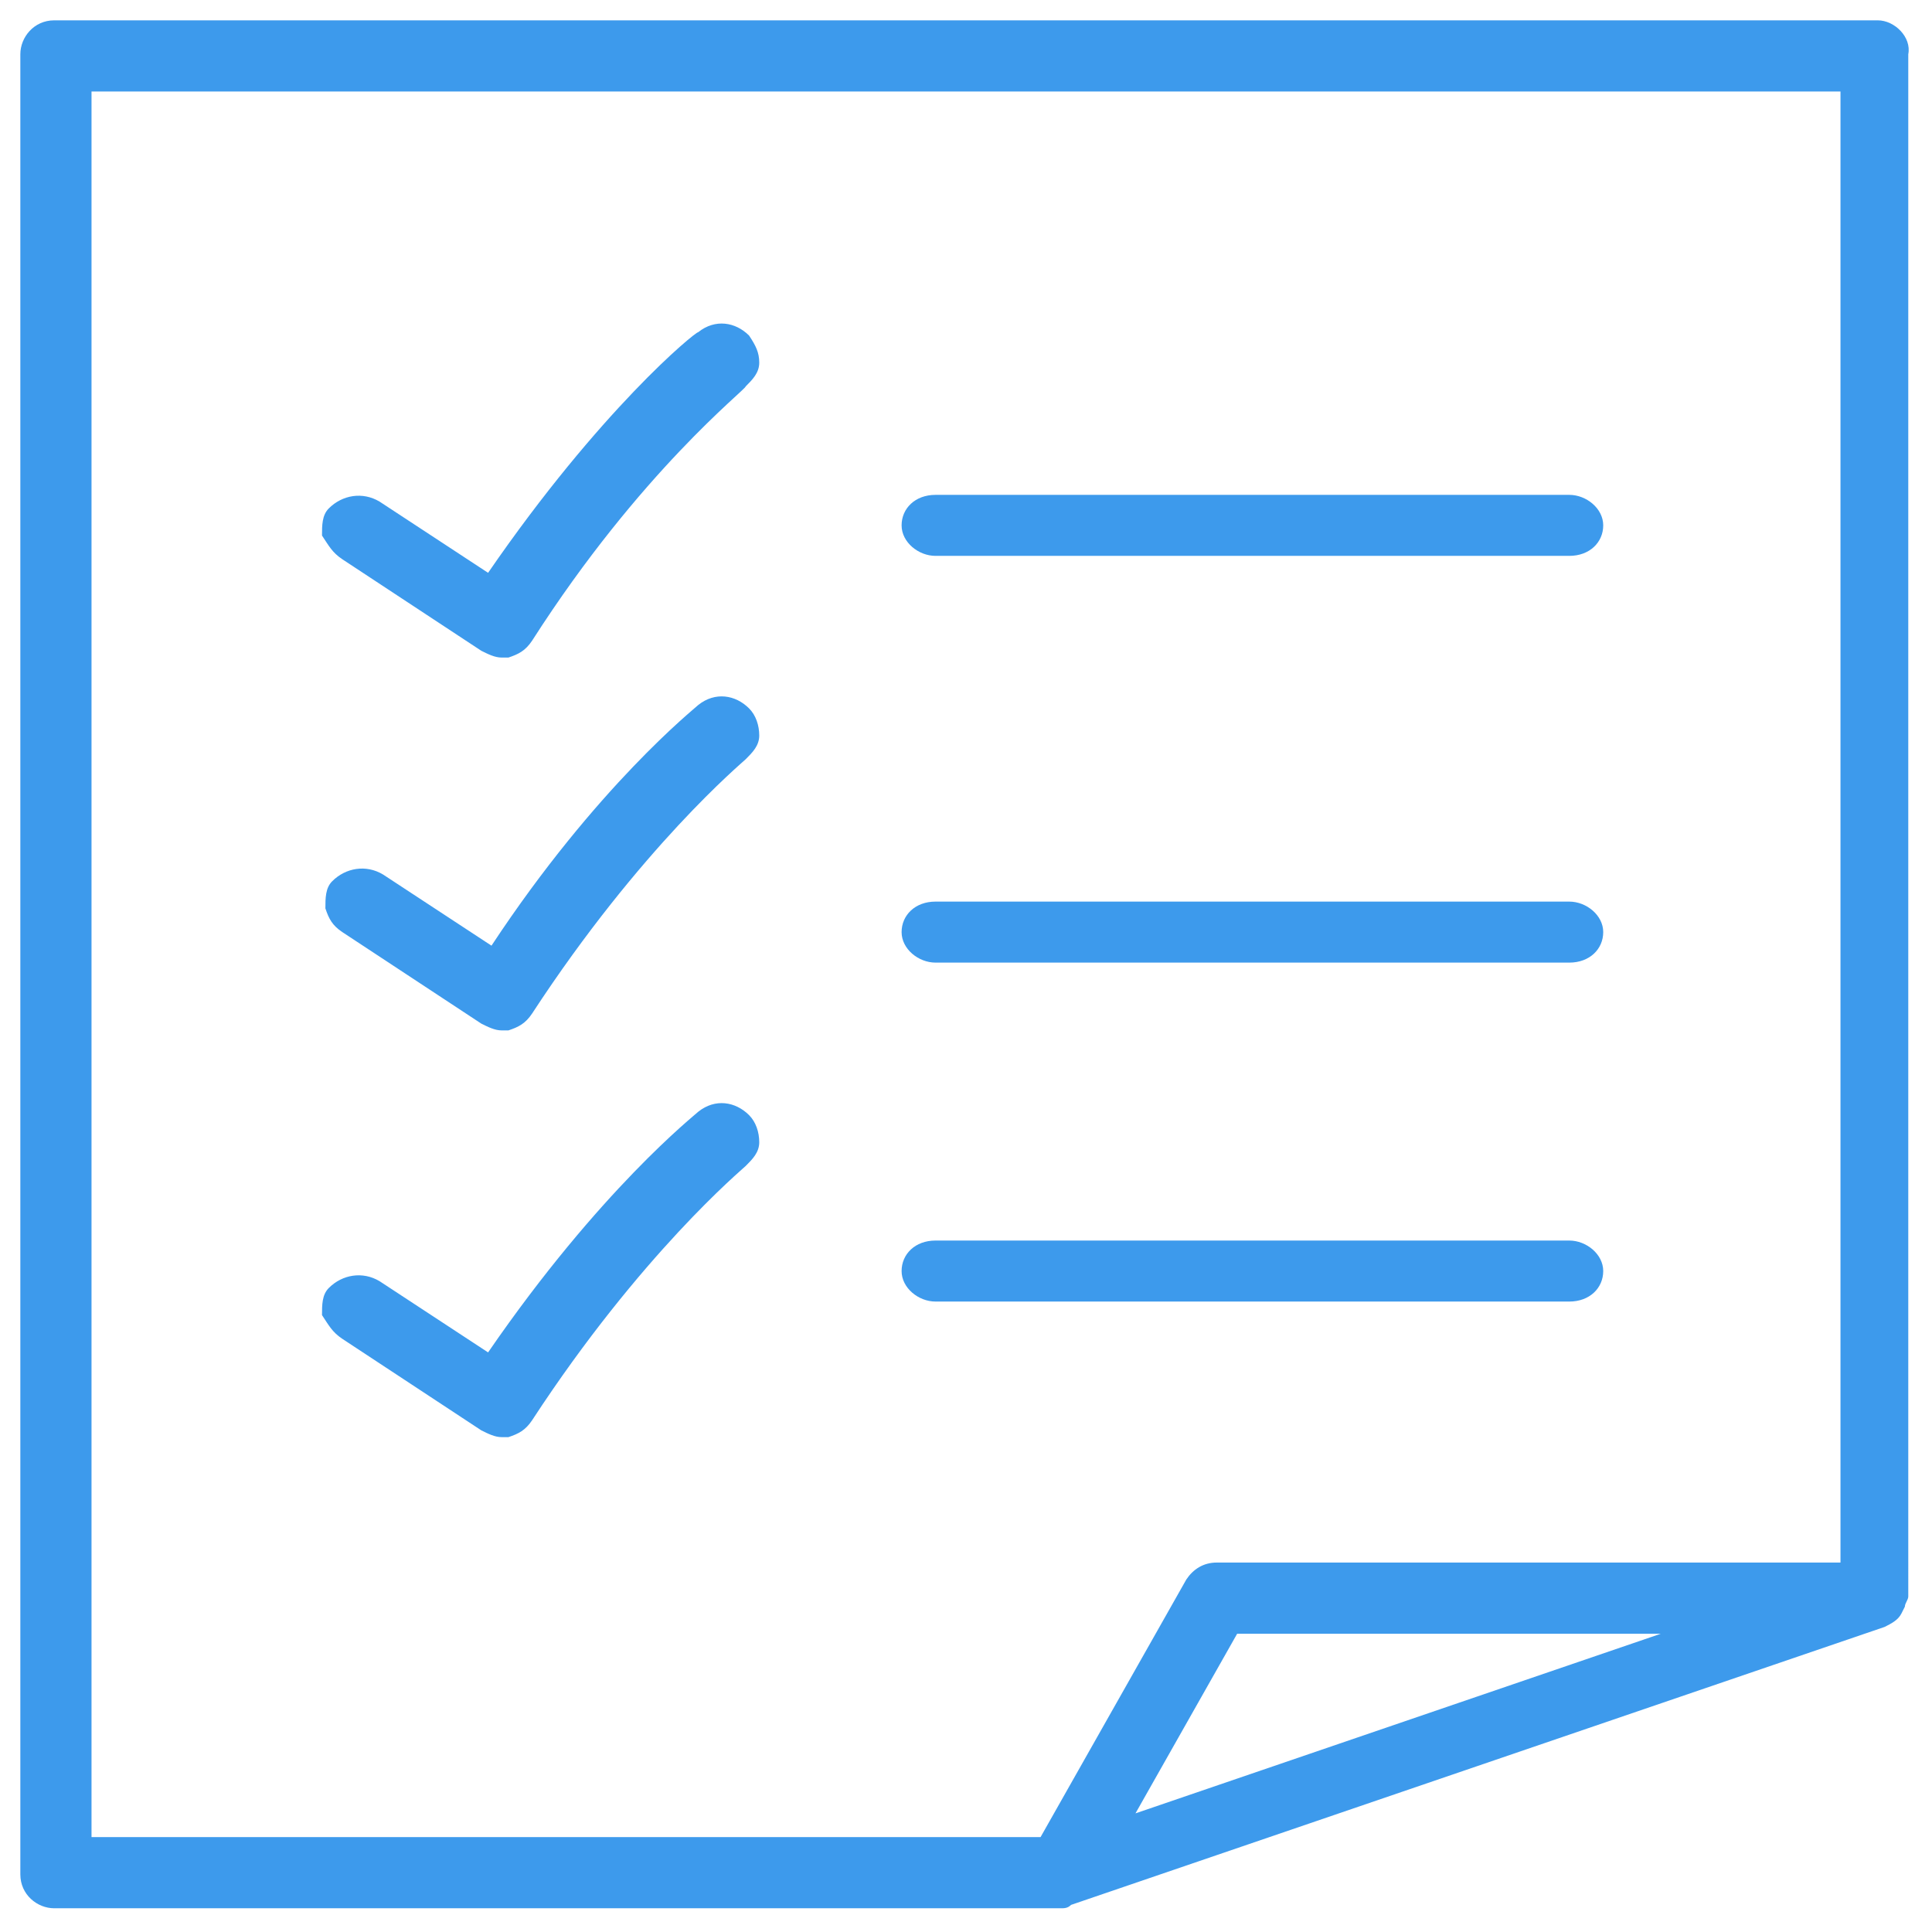
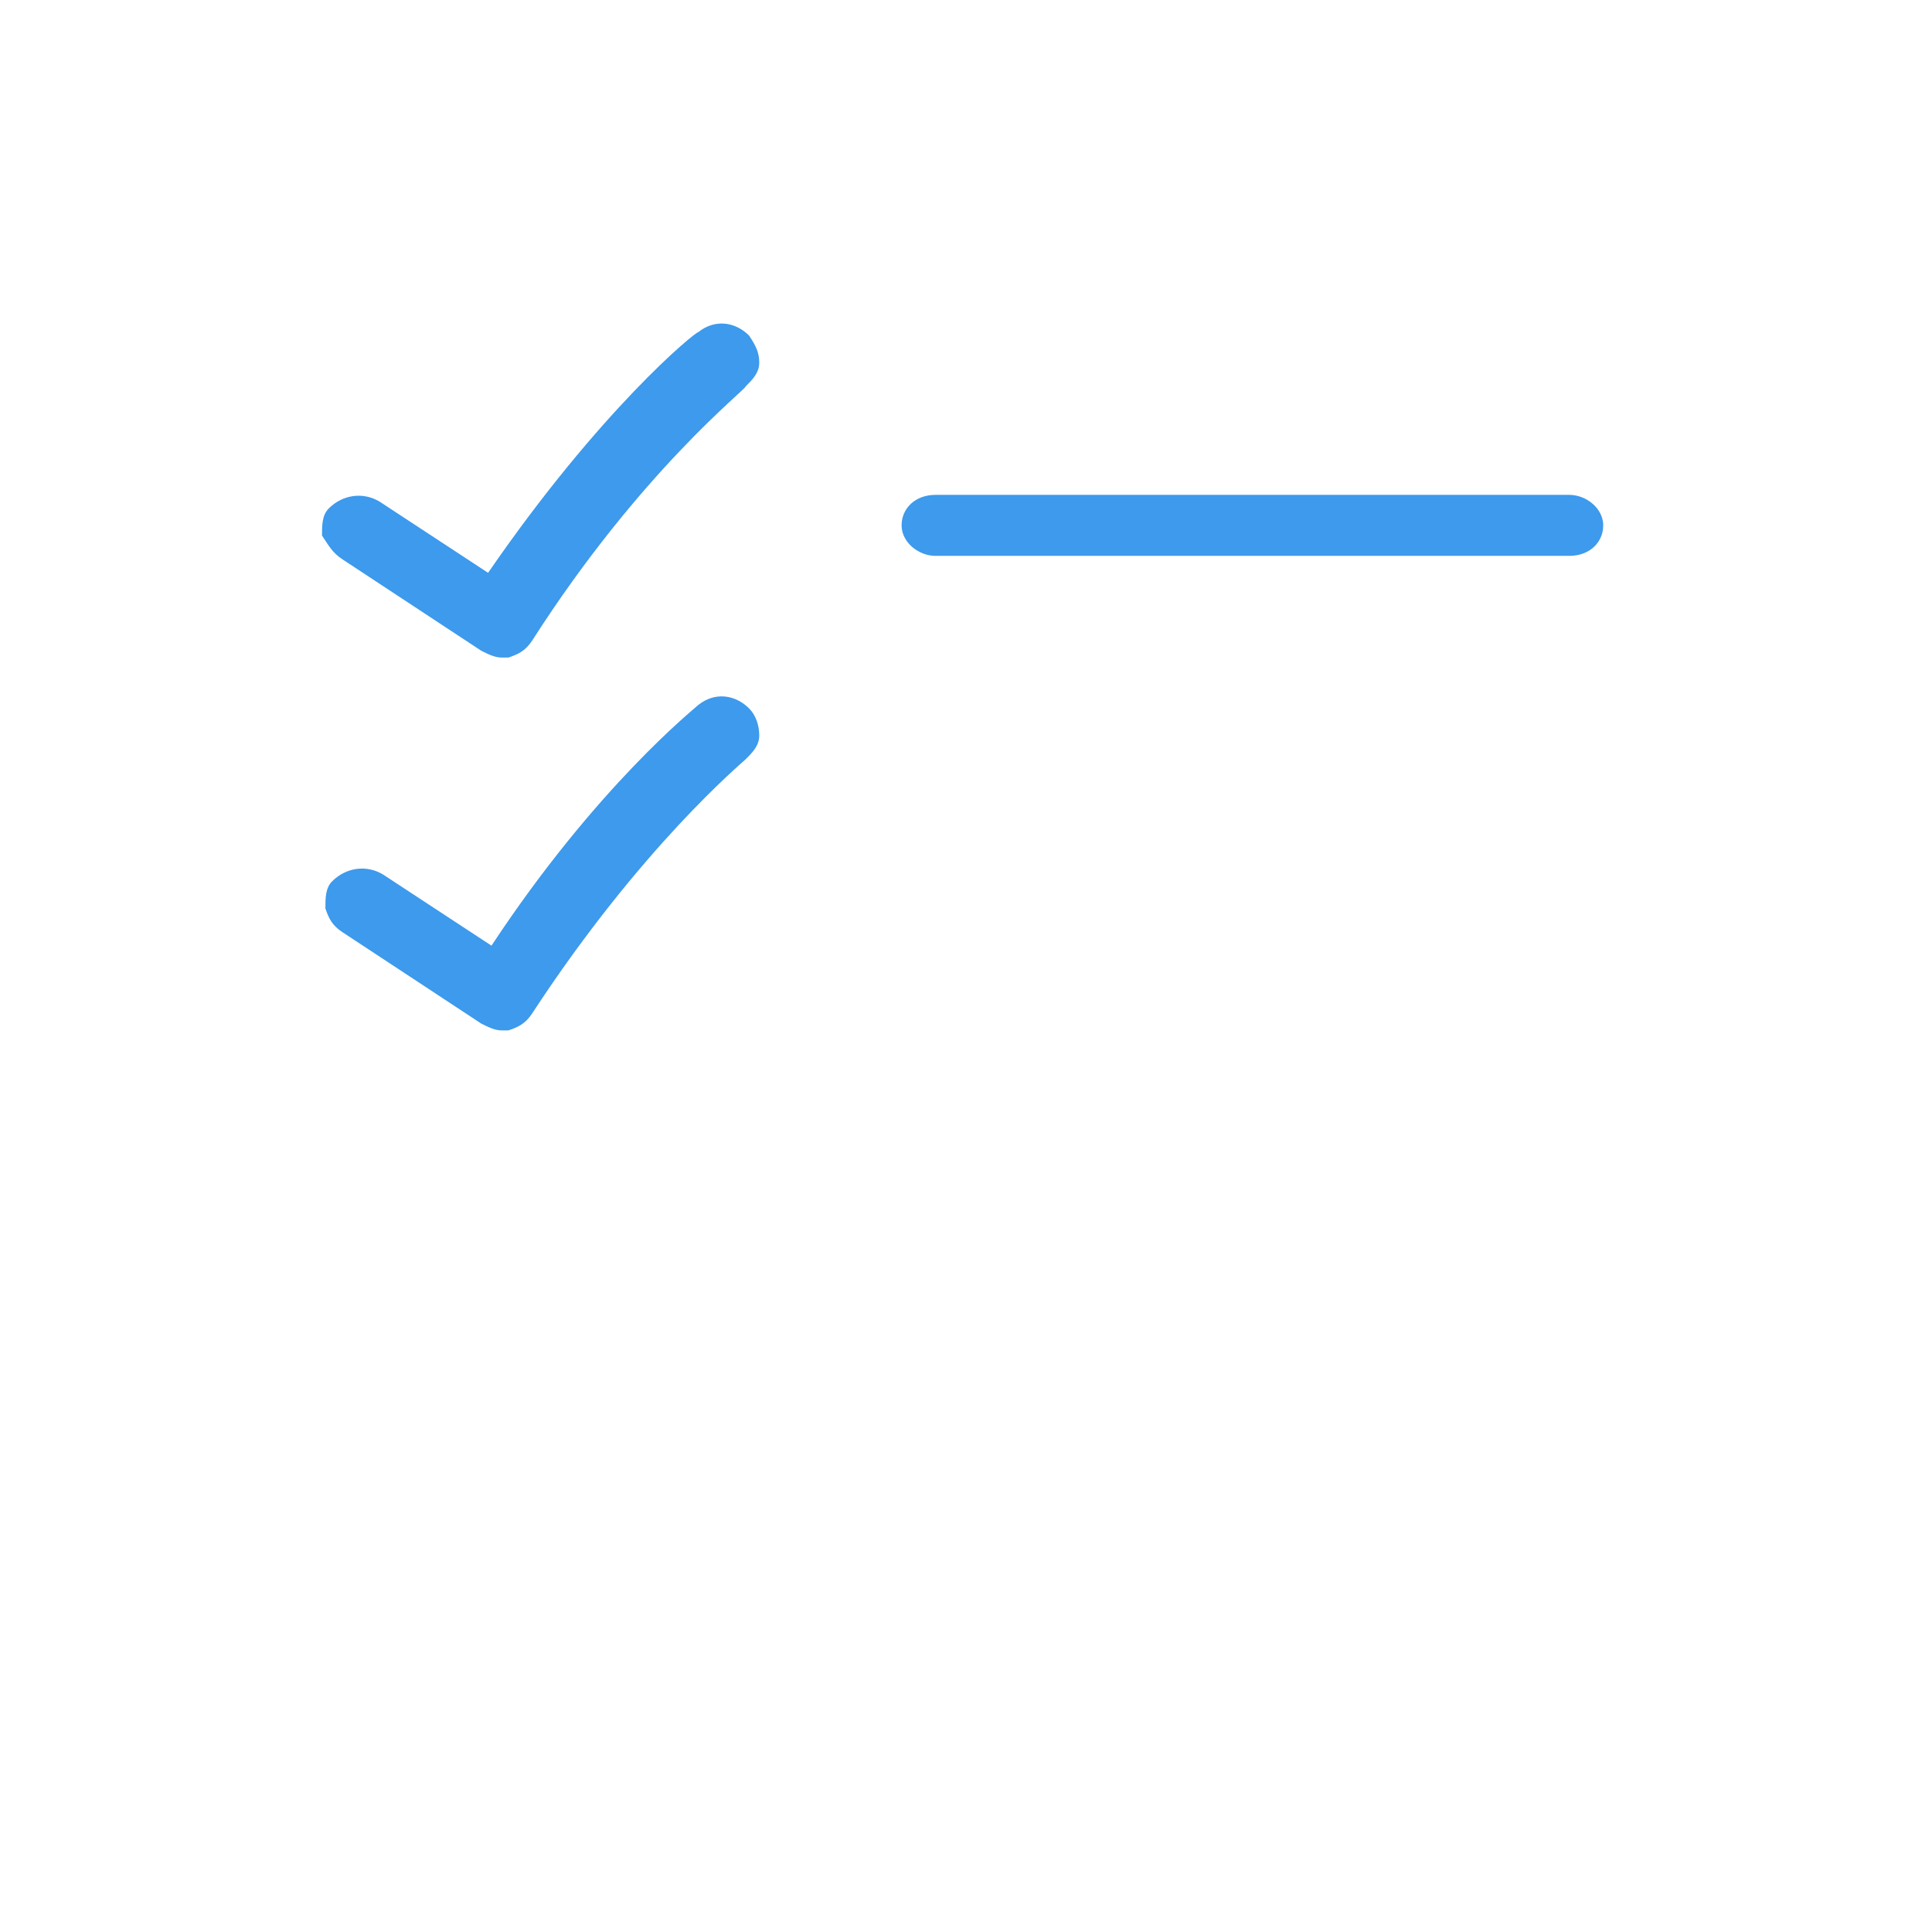
<svg xmlns="http://www.w3.org/2000/svg" version="1.1" id="Layer_1" x="0px" y="0px" viewBox="0 0 57 57" style="enable-background:new 0 0 57 57;" xml:space="preserve">
  <style type="text/css">
	.st0{fill:#3D9AEC;}
</style>
  <title>Plan Administration</title>
  <desc>Created with Sketch.</desc>
  <g>
-     <path class="st0" d="M55.4,0.6H1.6c-0.6,0-1,0.5-1,1v53.7c0,0.6,0.5,1,1,1h29.7c0.1,0,0.2,0,0.3-0.1l24-8.2   c0.2-0.1,0.4-0.2,0.5-0.4l0.1-0.2c0-0.1,0.1-0.2,0.1-0.3V1.6C56.4,1.1,55.9,0.6,55.4,0.6z M49,48.2l-15.5,5.3l3-5.3H49z M54.3,2.7   v43.4H35.9c-0.4,0-0.7,0.2-0.9,0.5l-4.3,7.6h-28V2.7H54.3z M56,47.3C56,47.3,56,47.3,56,47.3L56,47.3L56,47.3z" />
    <path class="st0" d="M27.6,16.4h18.7c0.6,0,1-0.4,1-0.9s-0.5-0.9-1-0.9H27.6c-0.6,0-1,0.4-1,0.9S27.1,16.4,27.6,16.4z" />
-     <path class="st0" d="M27.6,28.4h18.7c0.6,0,1-0.4,1-0.9s-0.5-0.9-1-0.9H27.6c-0.6,0-1,0.4-1,0.9S27.1,28.4,27.6,28.4z" />
-     <path class="st0" d="M27.6,38.4h18.7c0.6,0,1-0.4,1-0.9s-0.5-0.9-1-0.9H27.6c-0.6,0-1,0.4-1,0.9S27.1,38.4,27.6,38.4z" />
    <path class="st0" d="M10.1,16.5l4.1,2.7c0.2,0.1,0.4,0.2,0.6,0.2c0.1,0,0.2,0,0.2,0c0.3-0.1,0.5-0.2,0.7-0.5c3.2-5,6.3-7.4,6.3-7.5   c0.2-0.2,0.4-0.4,0.4-0.7c0-0.3-0.1-0.5-0.3-0.8c-0.4-0.4-1-0.5-1.5-0.1c-0.1,0-2.9,2.3-6.2,7.1l-3.2-2.1c-0.5-0.3-1.1-0.2-1.5,0.2   c-0.2,0.2-0.2,0.5-0.2,0.8C9.7,16.1,9.8,16.3,10.1,16.5z" />
    <path class="st0" d="M10.1,27.5l4.1,2.7c0.2,0.1,0.4,0.2,0.6,0.2c0.1,0,0.1,0,0.2,0c0.3-0.1,0.5-0.2,0.7-0.5   c3.2-4.9,6.2-7.4,6.3-7.5c0.2-0.2,0.4-0.4,0.4-0.7c0-0.3-0.1-0.6-0.3-0.8c-0.4-0.4-1-0.5-1.5-0.1l0,0c-0.1,0.1-3,2.4-6.1,7.1   l-3.2-2.1c-0.5-0.3-1.1-0.2-1.5,0.2c-0.2,0.2-0.2,0.5-0.2,0.8C9.7,27.1,9.8,27.3,10.1,27.5z" />
-     <path class="st0" d="M10.1,39.5l4.1,2.7c0.2,0.1,0.4,0.2,0.6,0.2c0.1,0,0.1,0,0.2,0c0.3-0.1,0.5-0.2,0.7-0.5   c3.2-4.9,6.2-7.4,6.3-7.5c0.2-0.2,0.4-0.4,0.4-0.7c0-0.3-0.1-0.6-0.3-0.8c-0.4-0.4-1-0.5-1.5-0.1c-0.1,0.1-2.9,2.3-6.2,7.1   l-3.2-2.1c-0.5-0.3-1.1-0.2-1.5,0.2c-0.2,0.2-0.2,0.5-0.2,0.8C9.7,39.1,9.8,39.3,10.1,39.5z" />
  </g>
</svg>